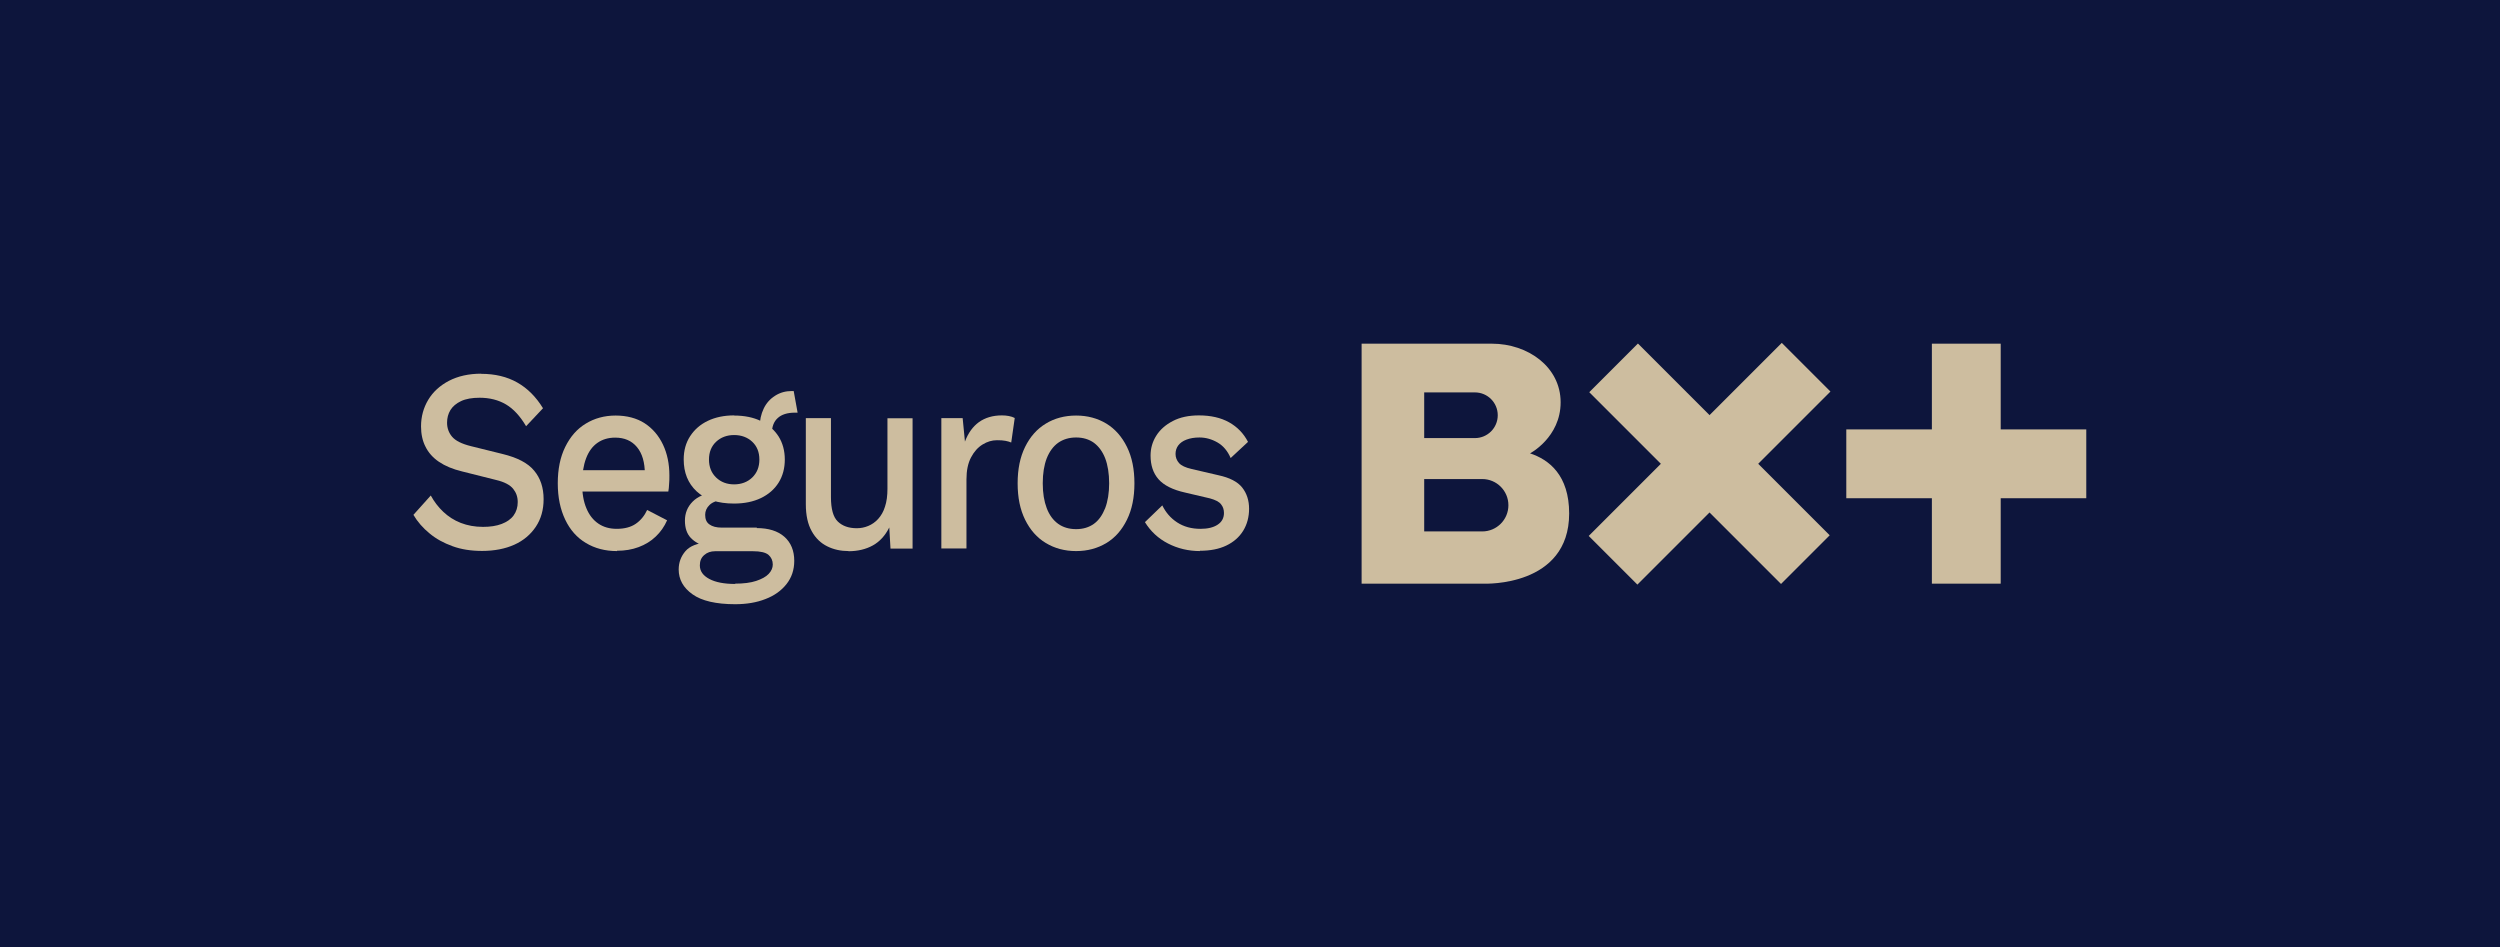
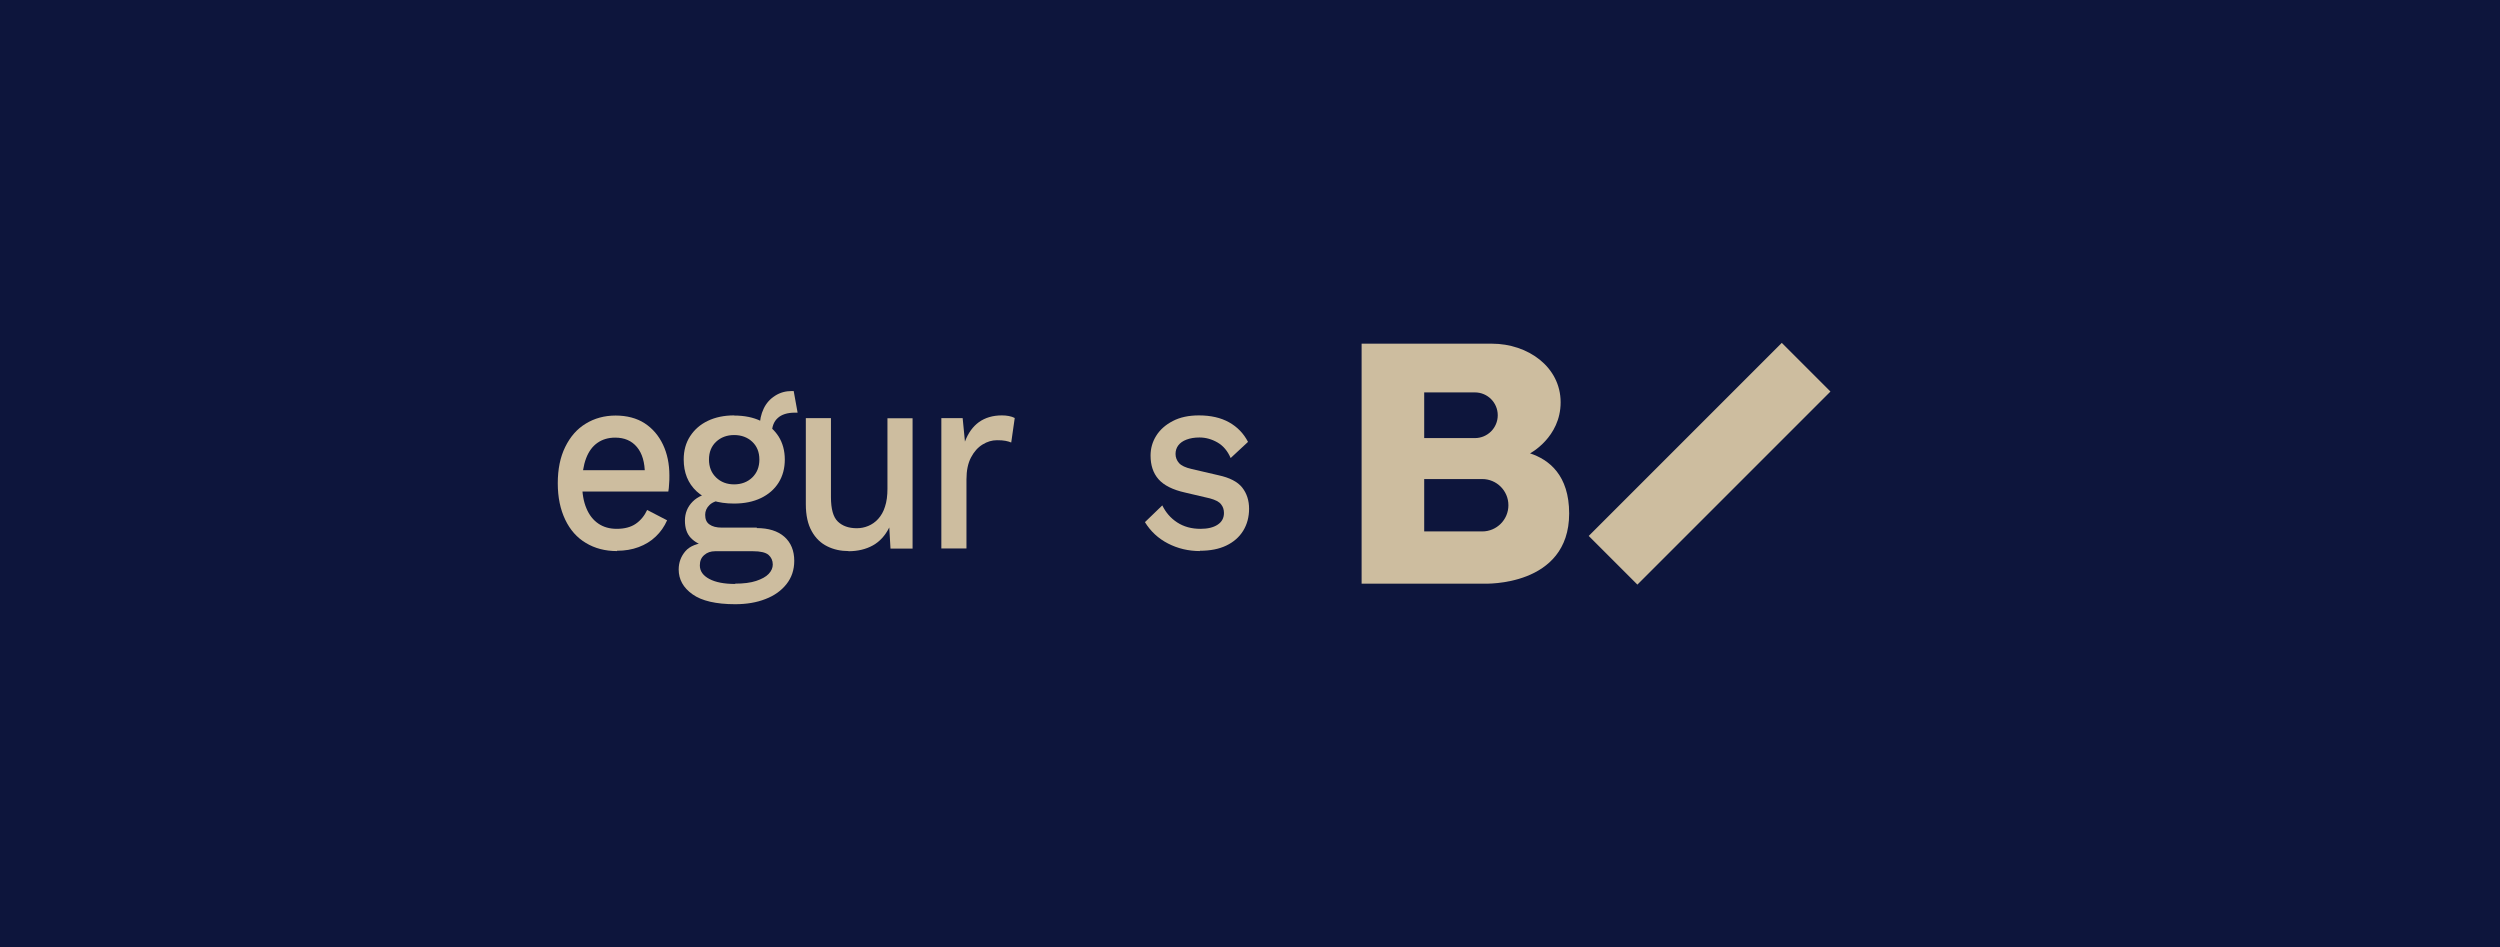
<svg xmlns="http://www.w3.org/2000/svg" id="Layer_1" data-name="Layer 1" viewBox="0 0 164.18 62.21">
  <defs>
    <style>      .cls-1 {        fill: #0d153c;      }      .cls-1, .cls-2 {        stroke-width: 0px;      }      .cls-2 {        fill: #cdbd9f;      }    </style>
  </defs>
  <rect class="cls-1" width="164.18" height="62.21" />
  <g>
    <g>
-       <rect class="cls-2" x="126.87" y="22.57" width="4.52" height="15.76" />
-       <rect class="cls-2" x="121.25" y="28.2" width="15.76" height="4.52" />
-       <rect class="cls-2" x="110" y="21.55" width="4.52" height="17.81" transform="translate(11.35 88.3) rotate(-45)" />
      <rect class="cls-2" x="103.3" y="28.2" width="17.93" height="4.52" transform="translate(11.35 88.3) rotate(-45)" />
      <path class="cls-2" d="M100.47,29.78s2.02-1.05,2.02-3.36-2.13-3.85-4.52-3.85h-8.55v15.76h8.07s5.56.22,5.56-4.61c0-2.51-1.32-3.54-2.58-3.95h0ZM93.53,25.77h3.33c.83,0,1.5.67,1.5,1.5s-.67,1.5-1.5,1.5h-3.33v-3ZM97.34,34.9h-3.81v-3.44h3.81c.95,0,1.72.77,1.72,1.72s-.77,1.72-1.72,1.72Z" />
    </g>
    <g>
-       <path class="cls-2" d="M31.6,24.55c.91,0,1.7.19,2.37.57.67.38,1.23.94,1.69,1.69l-1.11,1.18c-.39-.66-.83-1.14-1.32-1.43-.49-.29-1.07-.44-1.73-.44-.49,0-.9.07-1.22.22s-.55.35-.7.59c-.15.25-.22.52-.22.83,0,.35.11.66.33.92s.63.47,1.24.62l2.06.51c.99.24,1.68.6,2.09,1.1.41.49.62,1.11.62,1.87,0,.7-.17,1.3-.51,1.81-.34.51-.81.91-1.41,1.18s-1.31.41-2.12.41c-.72,0-1.37-.1-1.94-.31-.58-.21-1.08-.48-1.51-.84-.43-.35-.79-.76-1.06-1.22l1.14-1.27c.22.4.49.76.82,1.07s.71.56,1.15.73.92.26,1.46.26c.47,0,.88-.06,1.22-.19.34-.13.61-.31.79-.56s.27-.54.27-.88-.1-.62-.3-.87-.57-.45-1.12-.58l-2.23-.56c-.62-.15-1.12-.36-1.52-.63s-.7-.61-.89-1c-.2-.39-.29-.84-.29-1.33,0-.64.16-1.22.47-1.74s.77-.94,1.36-1.25c.6-.31,1.3-.47,2.13-.47h-.01Z" />
      <path class="cls-2" d="M40.51,36.19c-.77,0-1.45-.18-2.03-.53-.59-.35-1.04-.86-1.36-1.53s-.49-1.46-.49-2.39.16-1.72.49-2.39.77-1.18,1.35-1.53c.57-.35,1.23-.53,1.96-.53s1.39.17,1.91.51.92.81,1.2,1.4c.28.59.42,1.27.42,2.02,0,.21,0,.4-.02.58,0,.18-.03.34-.05.48h-6.19v-1.4h5.47l-.82.27c0-.78-.17-1.37-.52-1.79-.35-.42-.83-.62-1.43-.62-.44,0-.83.11-1.16.34-.33.23-.58.57-.75,1.02s-.26,1-.26,1.65.09,1.18.28,1.63c.18.44.45.78.79,1.01s.74.34,1.2.34c.51,0,.93-.11,1.25-.33s.57-.52.75-.91l1.31.68c-.18.41-.43.77-.75,1.07-.31.3-.69.53-1.12.69s-.9.24-1.42.24v.02Z" />
      <path class="cls-2" d="M49.69,34.68c.78,0,1.39.19,1.82.57s.65.91.65,1.58c0,.59-.17,1.1-.51,1.53s-.8.76-1.38.98c-.58.23-1.25.34-1.99.34-1.26,0-2.2-.22-2.8-.65-.61-.43-.91-.98-.91-1.63,0-.46.15-.86.44-1.2s.79-.54,1.49-.58l-.09.27c-.43-.1-.78-.29-1.04-.56-.26-.27-.39-.65-.39-1.14s.17-.91.51-1.25.82-.54,1.43-.6l.86.46h-.18c-.47.05-.81.17-1,.36-.2.19-.29.41-.29.65,0,.29.09.5.28.63.19.14.46.21.81.21h2.31l-.02.03ZM48.21,27.29c.68,0,1.27.12,1.76.36.5.24.88.58,1.16,1.01.27.43.41.94.41,1.52s-.14,1.09-.41,1.52c-.27.43-.66.77-1.16,1.01s-1.09.36-1.76.36c-1.07,0-1.89-.27-2.46-.8-.57-.53-.85-1.23-.85-2.1,0-.58.14-1.09.42-1.52s.66-.77,1.16-1.01,1.08-.36,1.73-.36h0ZM48.27,38.33c.56,0,1.03-.06,1.39-.18s.64-.27.82-.46.27-.4.27-.62c0-.26-.1-.47-.28-.63-.19-.16-.53-.24-1.02-.24h-2.48c-.29,0-.53.08-.72.25-.2.17-.29.39-.29.68,0,.38.21.67.62.89s.98.33,1.71.33l-.02-.02ZM48.21,28.57c-.47,0-.87.15-1.18.44s-.47.68-.47,1.17.16.88.47,1.18c.31.3.71.45,1.18.45s.88-.15,1.19-.45c.31-.3.47-.69.47-1.18s-.16-.88-.47-1.17-.71-.44-1.19-.44ZM52.12,25.66l.26,1.44h-.18c-.49,0-.87.12-1.12.35-.26.23-.39.57-.39,1.02l-.8-.41c0-.46.09-.86.26-1.22.17-.36.42-.64.75-.85s.69-.31,1.1-.31h.12v-.02Z" />
      <path class="cls-2" d="M55.72,36.19c-.5,0-.97-.1-1.39-.31-.43-.21-.77-.54-1.02-.99-.26-.46-.39-1.05-.39-1.78v-5.65h1.65v5.19c0,.78.15,1.31.45,1.6.3.29.71.44,1.25.44.26,0,.51-.05.75-.15.24-.1.46-.25.65-.46.19-.21.35-.48.45-.81.11-.33.16-.72.16-1.16v-4.64h1.65v8.56h-1.45l-.08-1.39c-.27.54-.63.93-1.08,1.18s-.99.38-1.6.38h0Z" />
      <path class="cls-2" d="M61.82,36.02v-8.56h1.4l.15,1.54c.21-.56.51-.98.92-1.28.41-.29.91-.44,1.5-.44.15,0,.31.01.46.04s.28.07.39.13l-.23,1.61c-.11-.05-.24-.08-.38-.11s-.33-.04-.56-.04c-.32,0-.63.09-.94.28s-.56.47-.76.85c-.2.38-.3.86-.3,1.44v4.54h-1.65Z" />
-       <path class="cls-2" d="M70.67,27.29c.75,0,1.41.18,1.99.53.57.35,1.02.86,1.35,1.53s.49,1.46.49,2.39-.16,1.72-.49,2.39-.77,1.18-1.35,1.53-1.24.53-1.99.53-1.41-.18-1.99-.53c-.58-.35-1.03-.86-1.36-1.53s-.49-1.46-.49-2.39.16-1.72.49-2.39c.33-.67.78-1.18,1.36-1.53.57-.35,1.24-.53,1.99-.53ZM70.67,28.73c-.46,0-.85.12-1.18.35-.32.23-.57.57-.75,1.02-.17.45-.26.99-.26,1.64s.09,1.18.26,1.63c.17.45.42.79.75,1.03.32.23.72.35,1.18.35s.85-.12,1.17-.35.56-.58.74-1.03c.17-.45.26-1,.26-1.63s-.09-1.2-.26-1.64c-.17-.44-.42-.78-.74-1.02-.32-.23-.71-.35-1.17-.35Z" />
      <path class="cls-2" d="M78.81,36.19c-.77,0-1.47-.17-2.11-.5s-1.14-.8-1.51-1.4l1.14-1.1c.23.47.55.84.98,1.12s.94.42,1.53.42c.47,0,.85-.09,1.12-.27.28-.18.42-.44.42-.77,0-.22-.06-.41-.19-.57-.13-.17-.37-.29-.73-.39l-1.62-.38c-.82-.18-1.41-.48-1.76-.88s-.52-.92-.52-1.55c0-.47.12-.9.37-1.3s.61-.72,1.09-.97c.48-.25,1.05-.37,1.72-.37.77,0,1.43.15,1.97.45.54.3.96.73,1.25,1.29l-1.14,1.06c-.2-.46-.48-.8-.86-1.02-.38-.22-.78-.33-1.19-.33-.33,0-.61.05-.85.14s-.42.22-.54.38-.18.35-.18.56c0,.23.08.43.23.6s.43.3.83.39l1.76.41c.74.16,1.26.43,1.56.81.3.38.45.85.45,1.39s-.13,1.03-.39,1.45c-.26.42-.63.74-1.11.97s-1.06.34-1.73.34v.02Z" />
    </g>
  </g>
</svg>